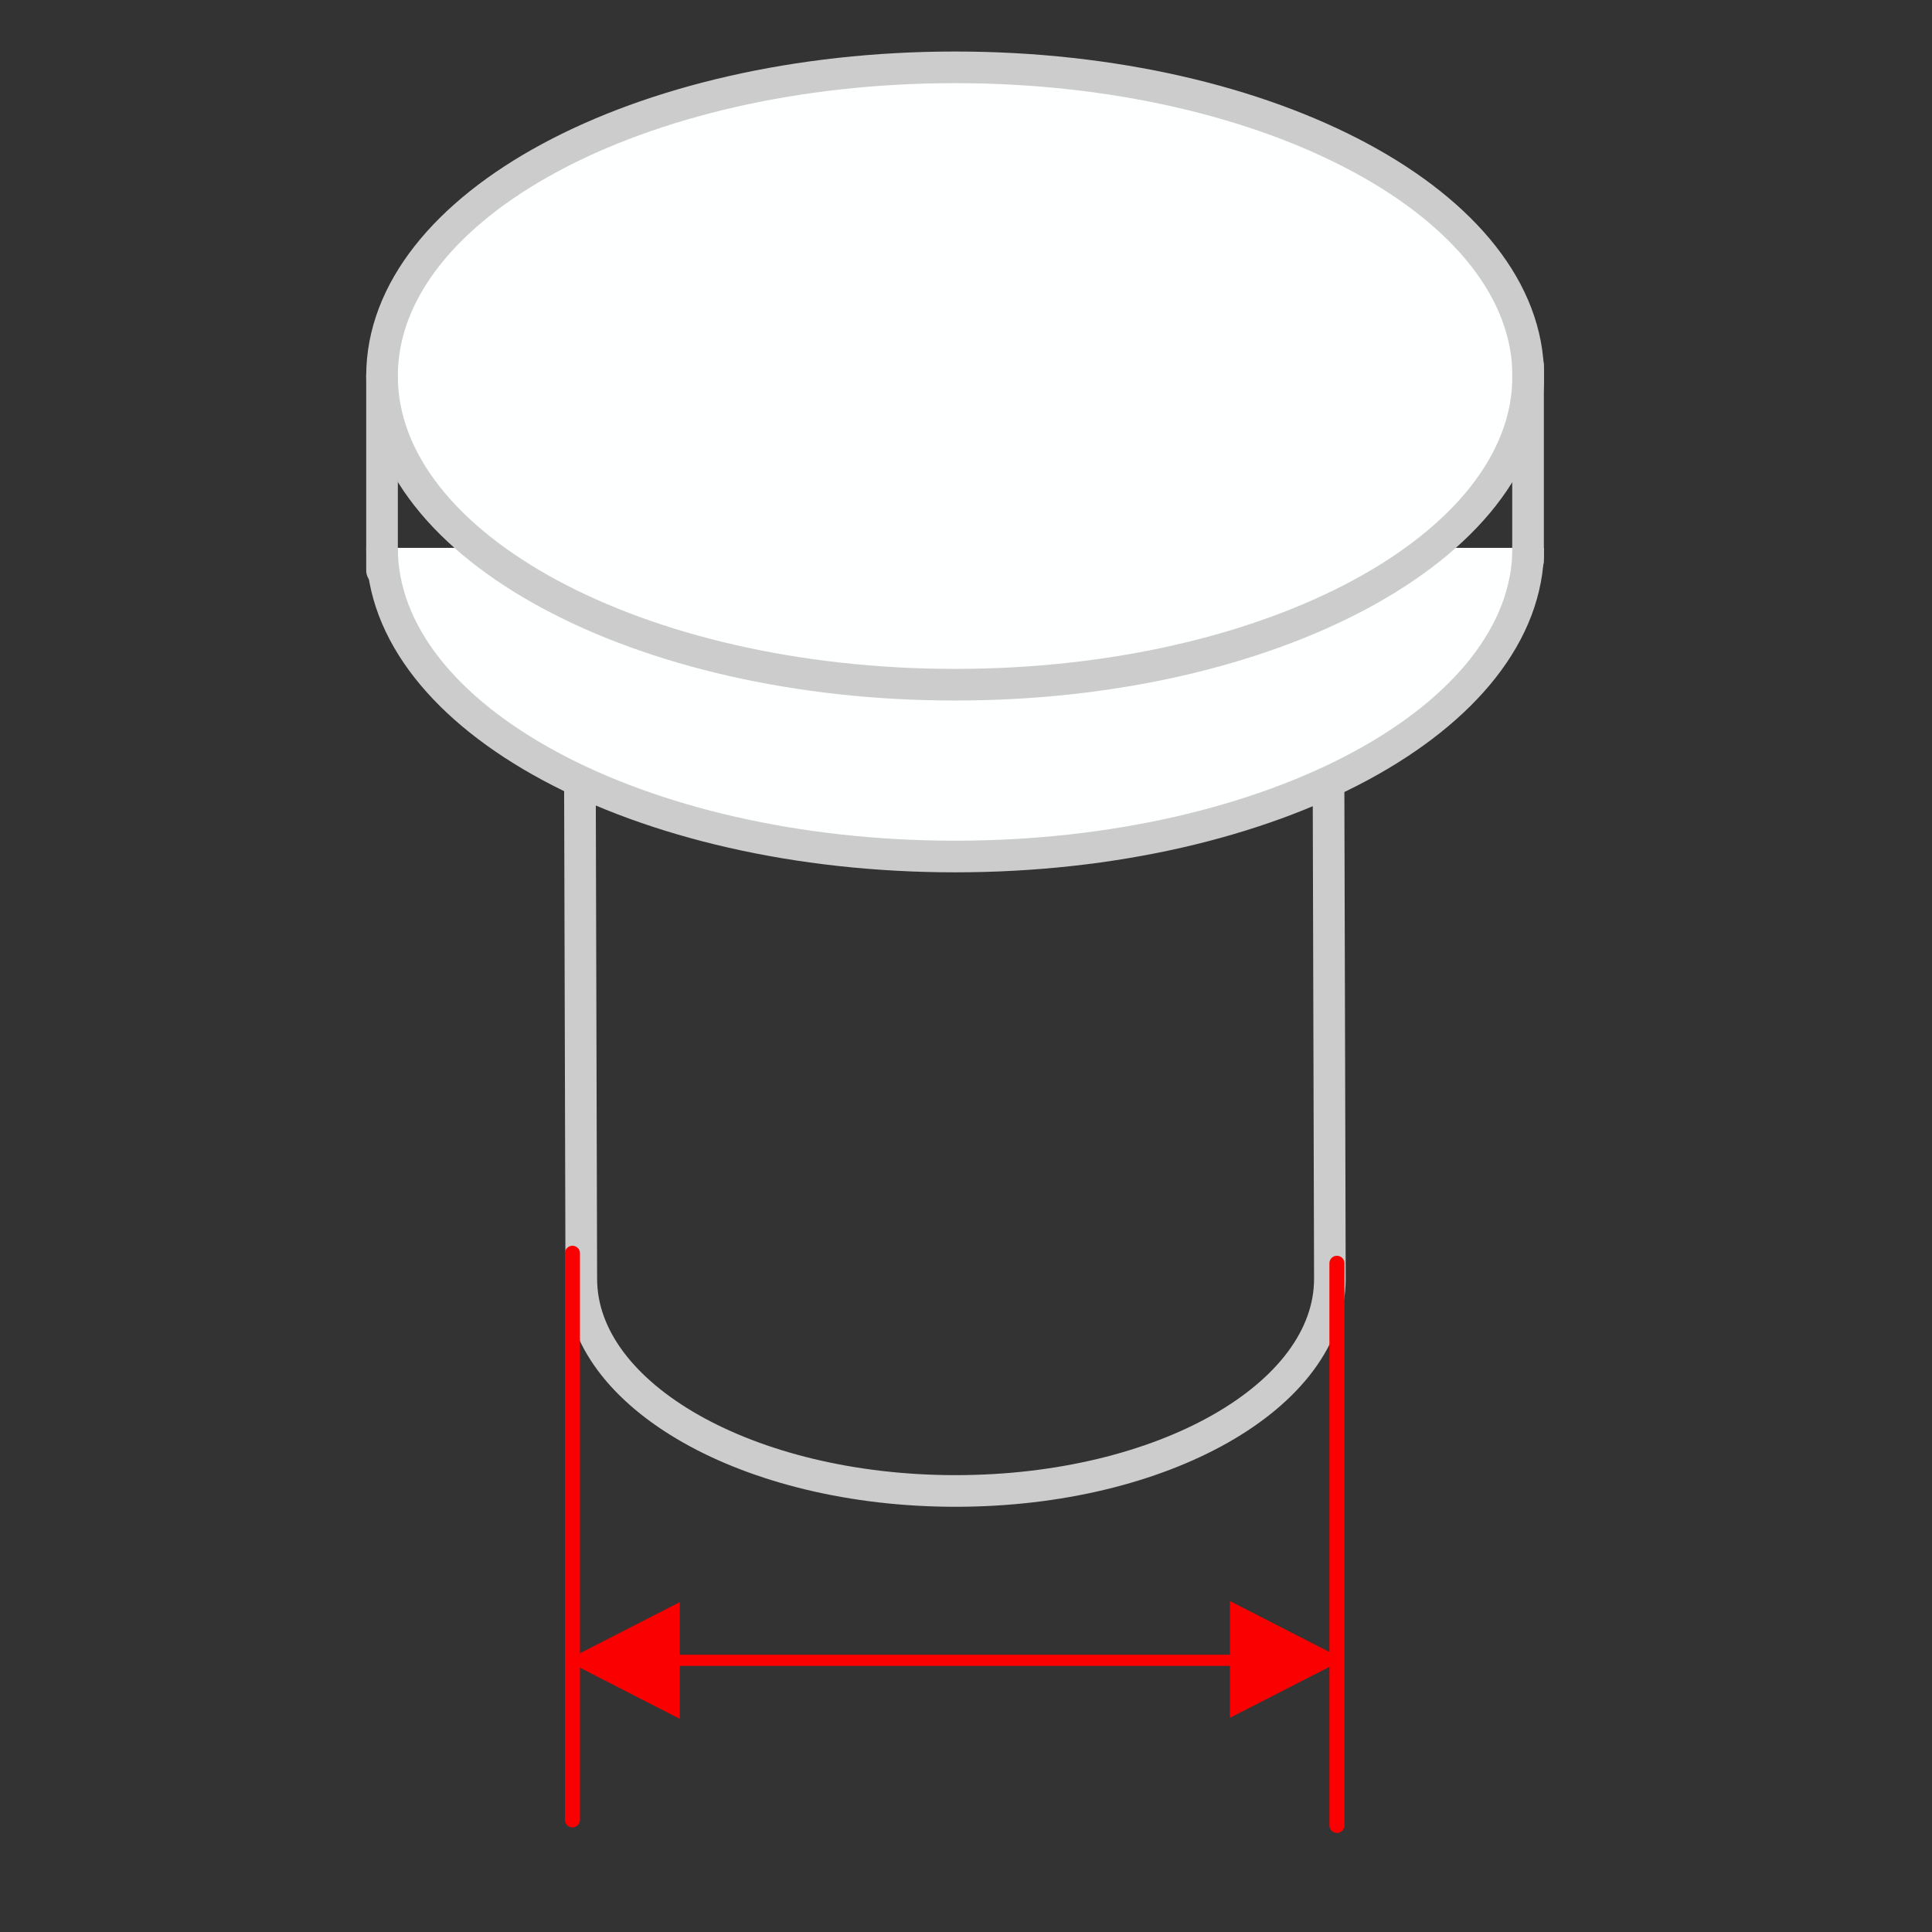
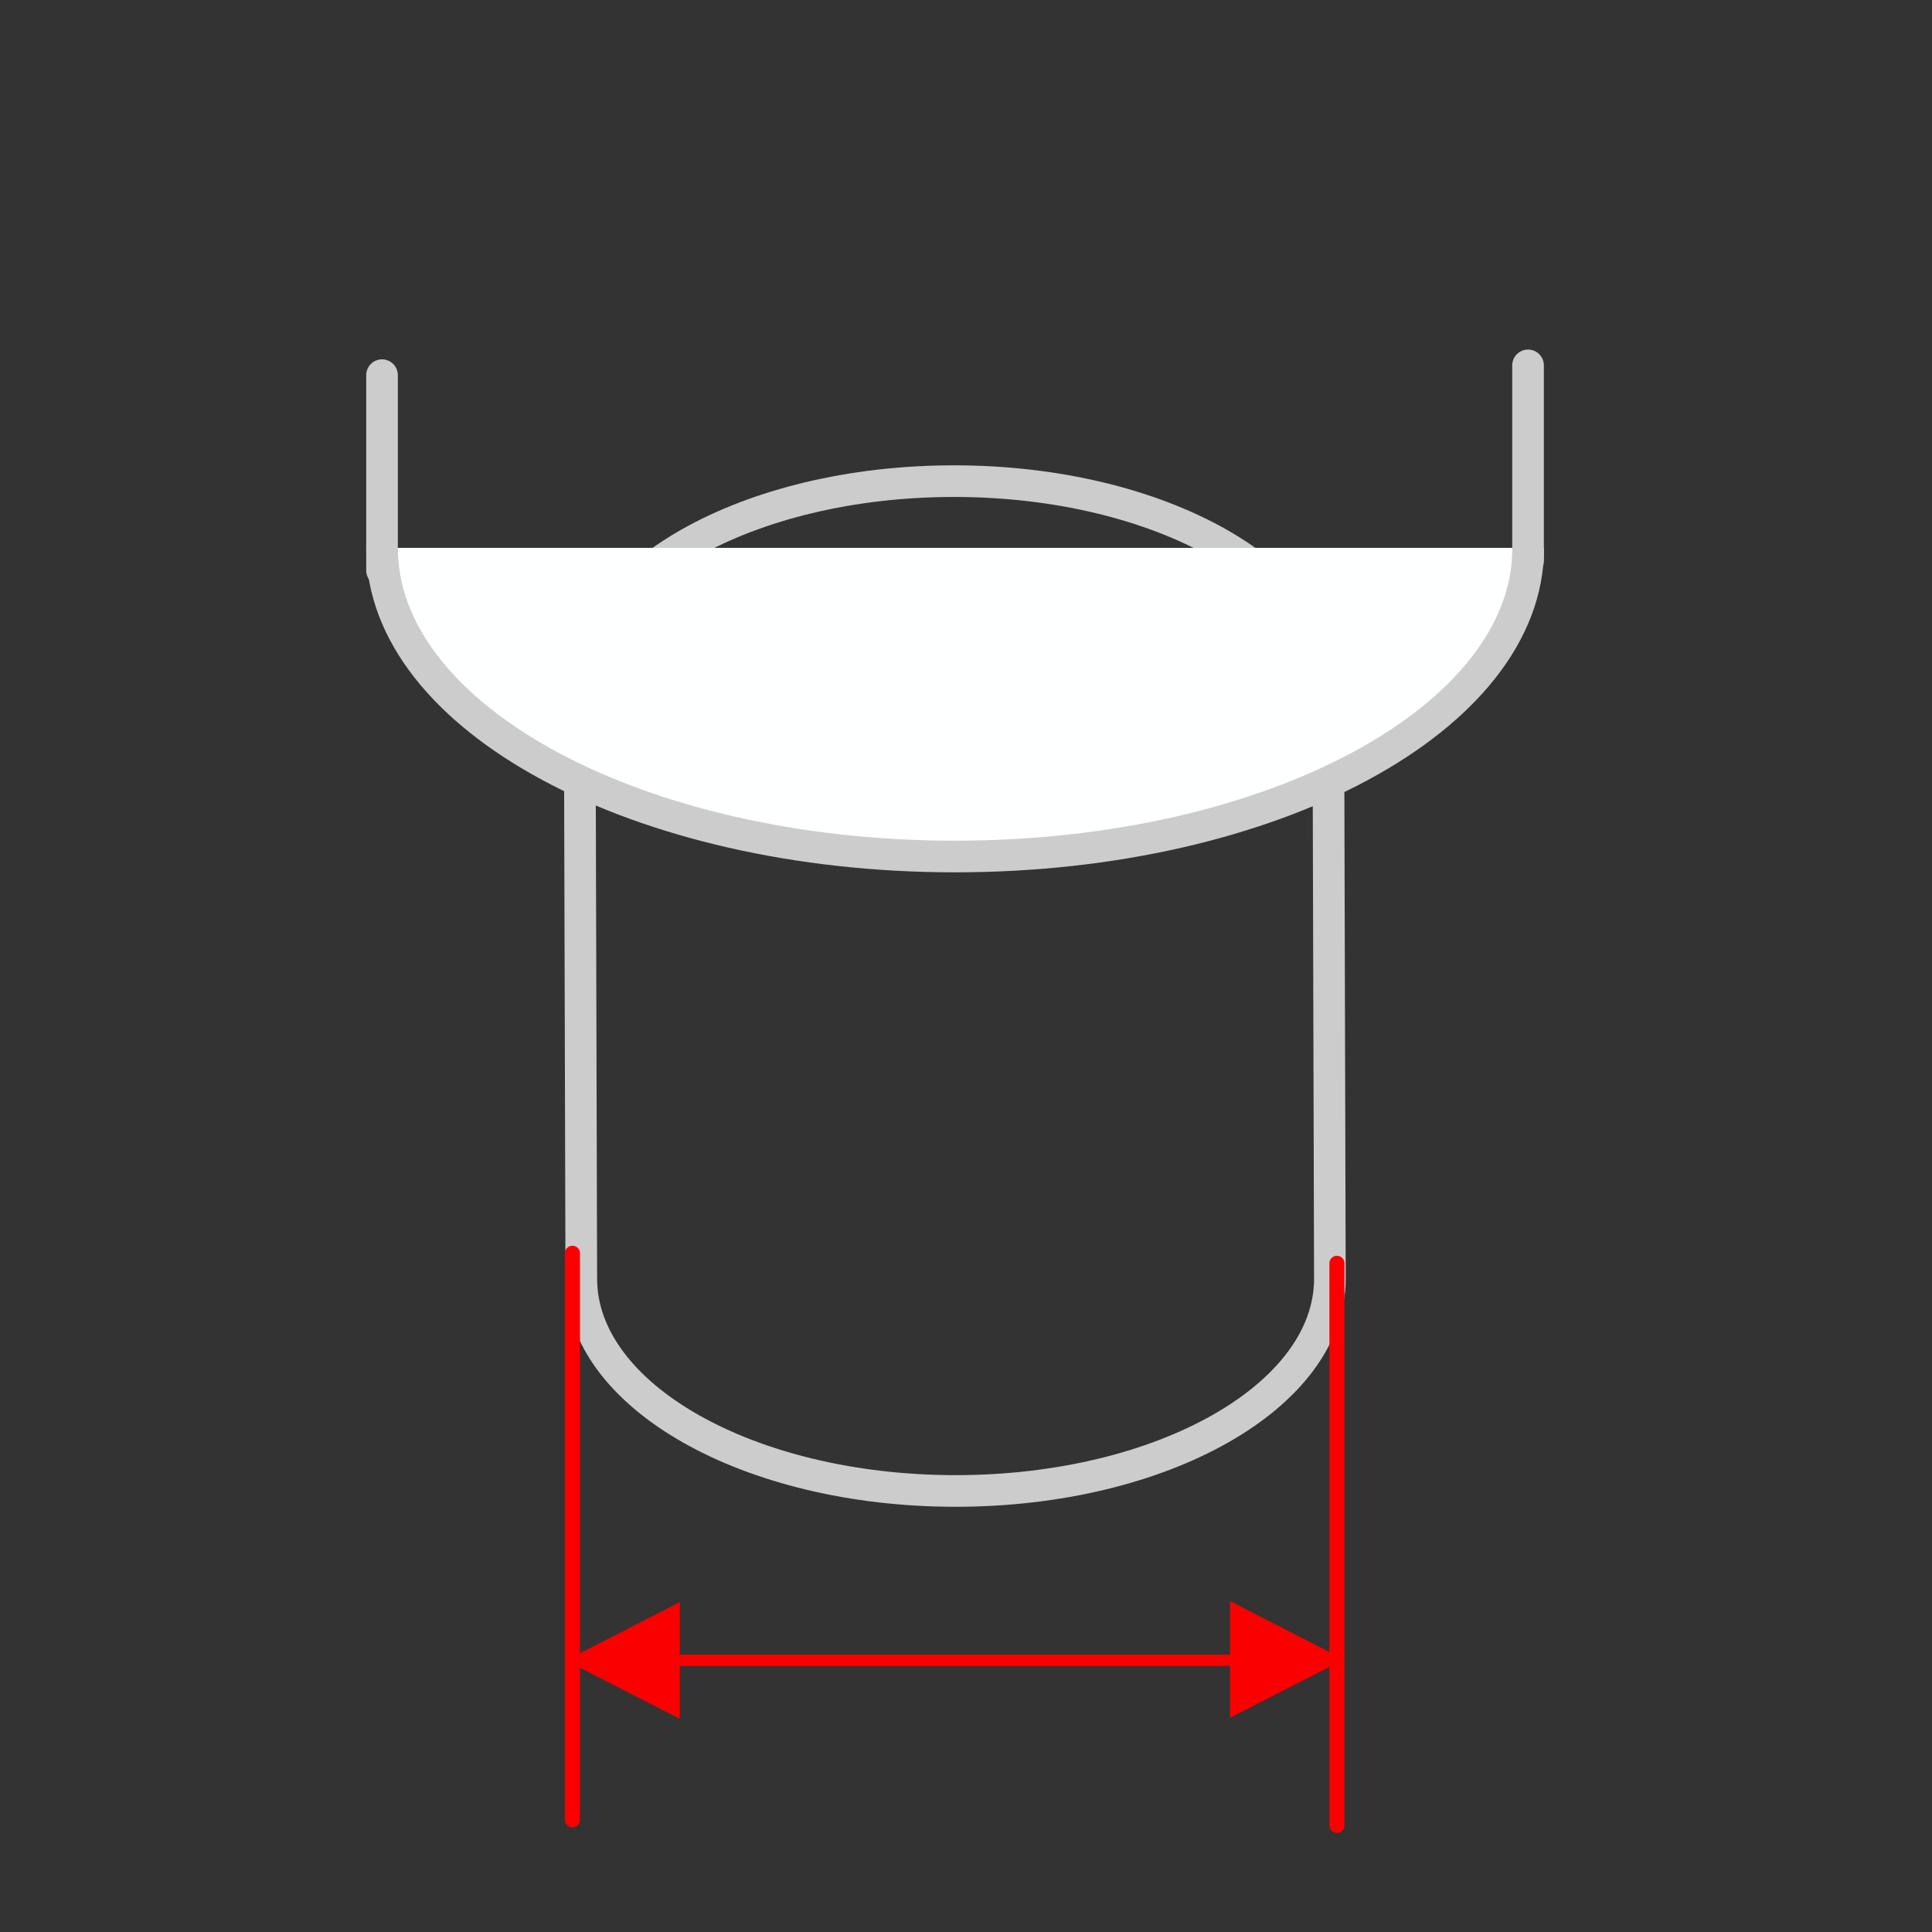
<svg xmlns="http://www.w3.org/2000/svg" version="1.1" id="Layer_1" x="0px" y="0px" width="512px" height="512px" viewBox="0 0 512 512" enable-background="new 0 0 512 512" xml:space="preserve">
  <rect x="0" y="0" width="512" height="512" fill="#333333" stroke="none" />
  <path fill="none" stroke="#CCCCCC" stroke-width="8.384" stroke-linecap="round" stroke-linejoin="round" stroke-miterlimit="10" d="  M352.433,338.879c0,31.061-44.41,56.242-99.192,56.242c-54.783,0-99.192-25.182-99.192-56.242l-0.426-155.127  c0-31.062,44.41-56.245,99.192-56.245c54.782,0,99.192,25.183,99.192,56.245L352.433,338.879z" />
  <path fill="none" stroke="#000000" stroke-width="6.529" stroke-miterlimit="10" d="M352.007,183.752  c0,20.809-44.41,37.676-99.192,37.676c-54.783,0-99.192-16.867-99.192-37.676" />
  <g>
    <g>
      <path fill="#FEFFFF" stroke="#CCCCCC" stroke-width="8.384" stroke-miterlimit="10" d="M404.999,145.184    c0,45.177-68,81.8-151.88,81.8c-83.88,0-151.881-36.623-151.881-81.8" />
-       <path fill="#FEFFFF" stroke="#CCCCCC" stroke-width="8.384" stroke-miterlimit="10" d="M405.001,99.653    c0,45.176-68,81.802-151.88,81.802c-83.882,0-151.883-36.626-151.883-81.802c0-45.185,68.001-81.808,151.883-81.808    C337.001,17.846,405.001,54.469,405.001,99.653z" />
    </g>
    <line fill="none" stroke="#CCCCCC" stroke-width="8.384" stroke-linecap="round" stroke-linejoin="round" stroke-miterlimit="10" x1="101.241" y1="99.423" x2="101.241" y2="151.172" />
    <line fill="none" stroke="#CCCCCC" stroke-width="8.384" stroke-linecap="round" stroke-linejoin="round" stroke-miterlimit="10" x1="404.948" y1="96.83" x2="404.948" y2="148.579" />
  </g>
  <line stroke="#FA0000" stroke-width="2.959" stroke-miterlimit="10" x1="152.515" y1="440" x2="334.216" y2="440" />
  <line stroke="#FA0000" stroke-width="3.988" stroke-linecap="round" stroke-miterlimit="10" x1="354.301" y1="483.748" x2="354.301" y2="334.787" />
  <line stroke="#FA0000" stroke-width="3.988" stroke-linecap="round" stroke-miterlimit="10" x1="151.702" y1="482.285" x2="151.702" y2="332.128" />
  <polygon fill="#FA0000" points="325.954,424.303 356.153,439.768 325.952,455.231 " />
  <polygon fill="#FA0000" points="180.15,455.508 149.951,440.045 180.152,424.58 " />
</svg>